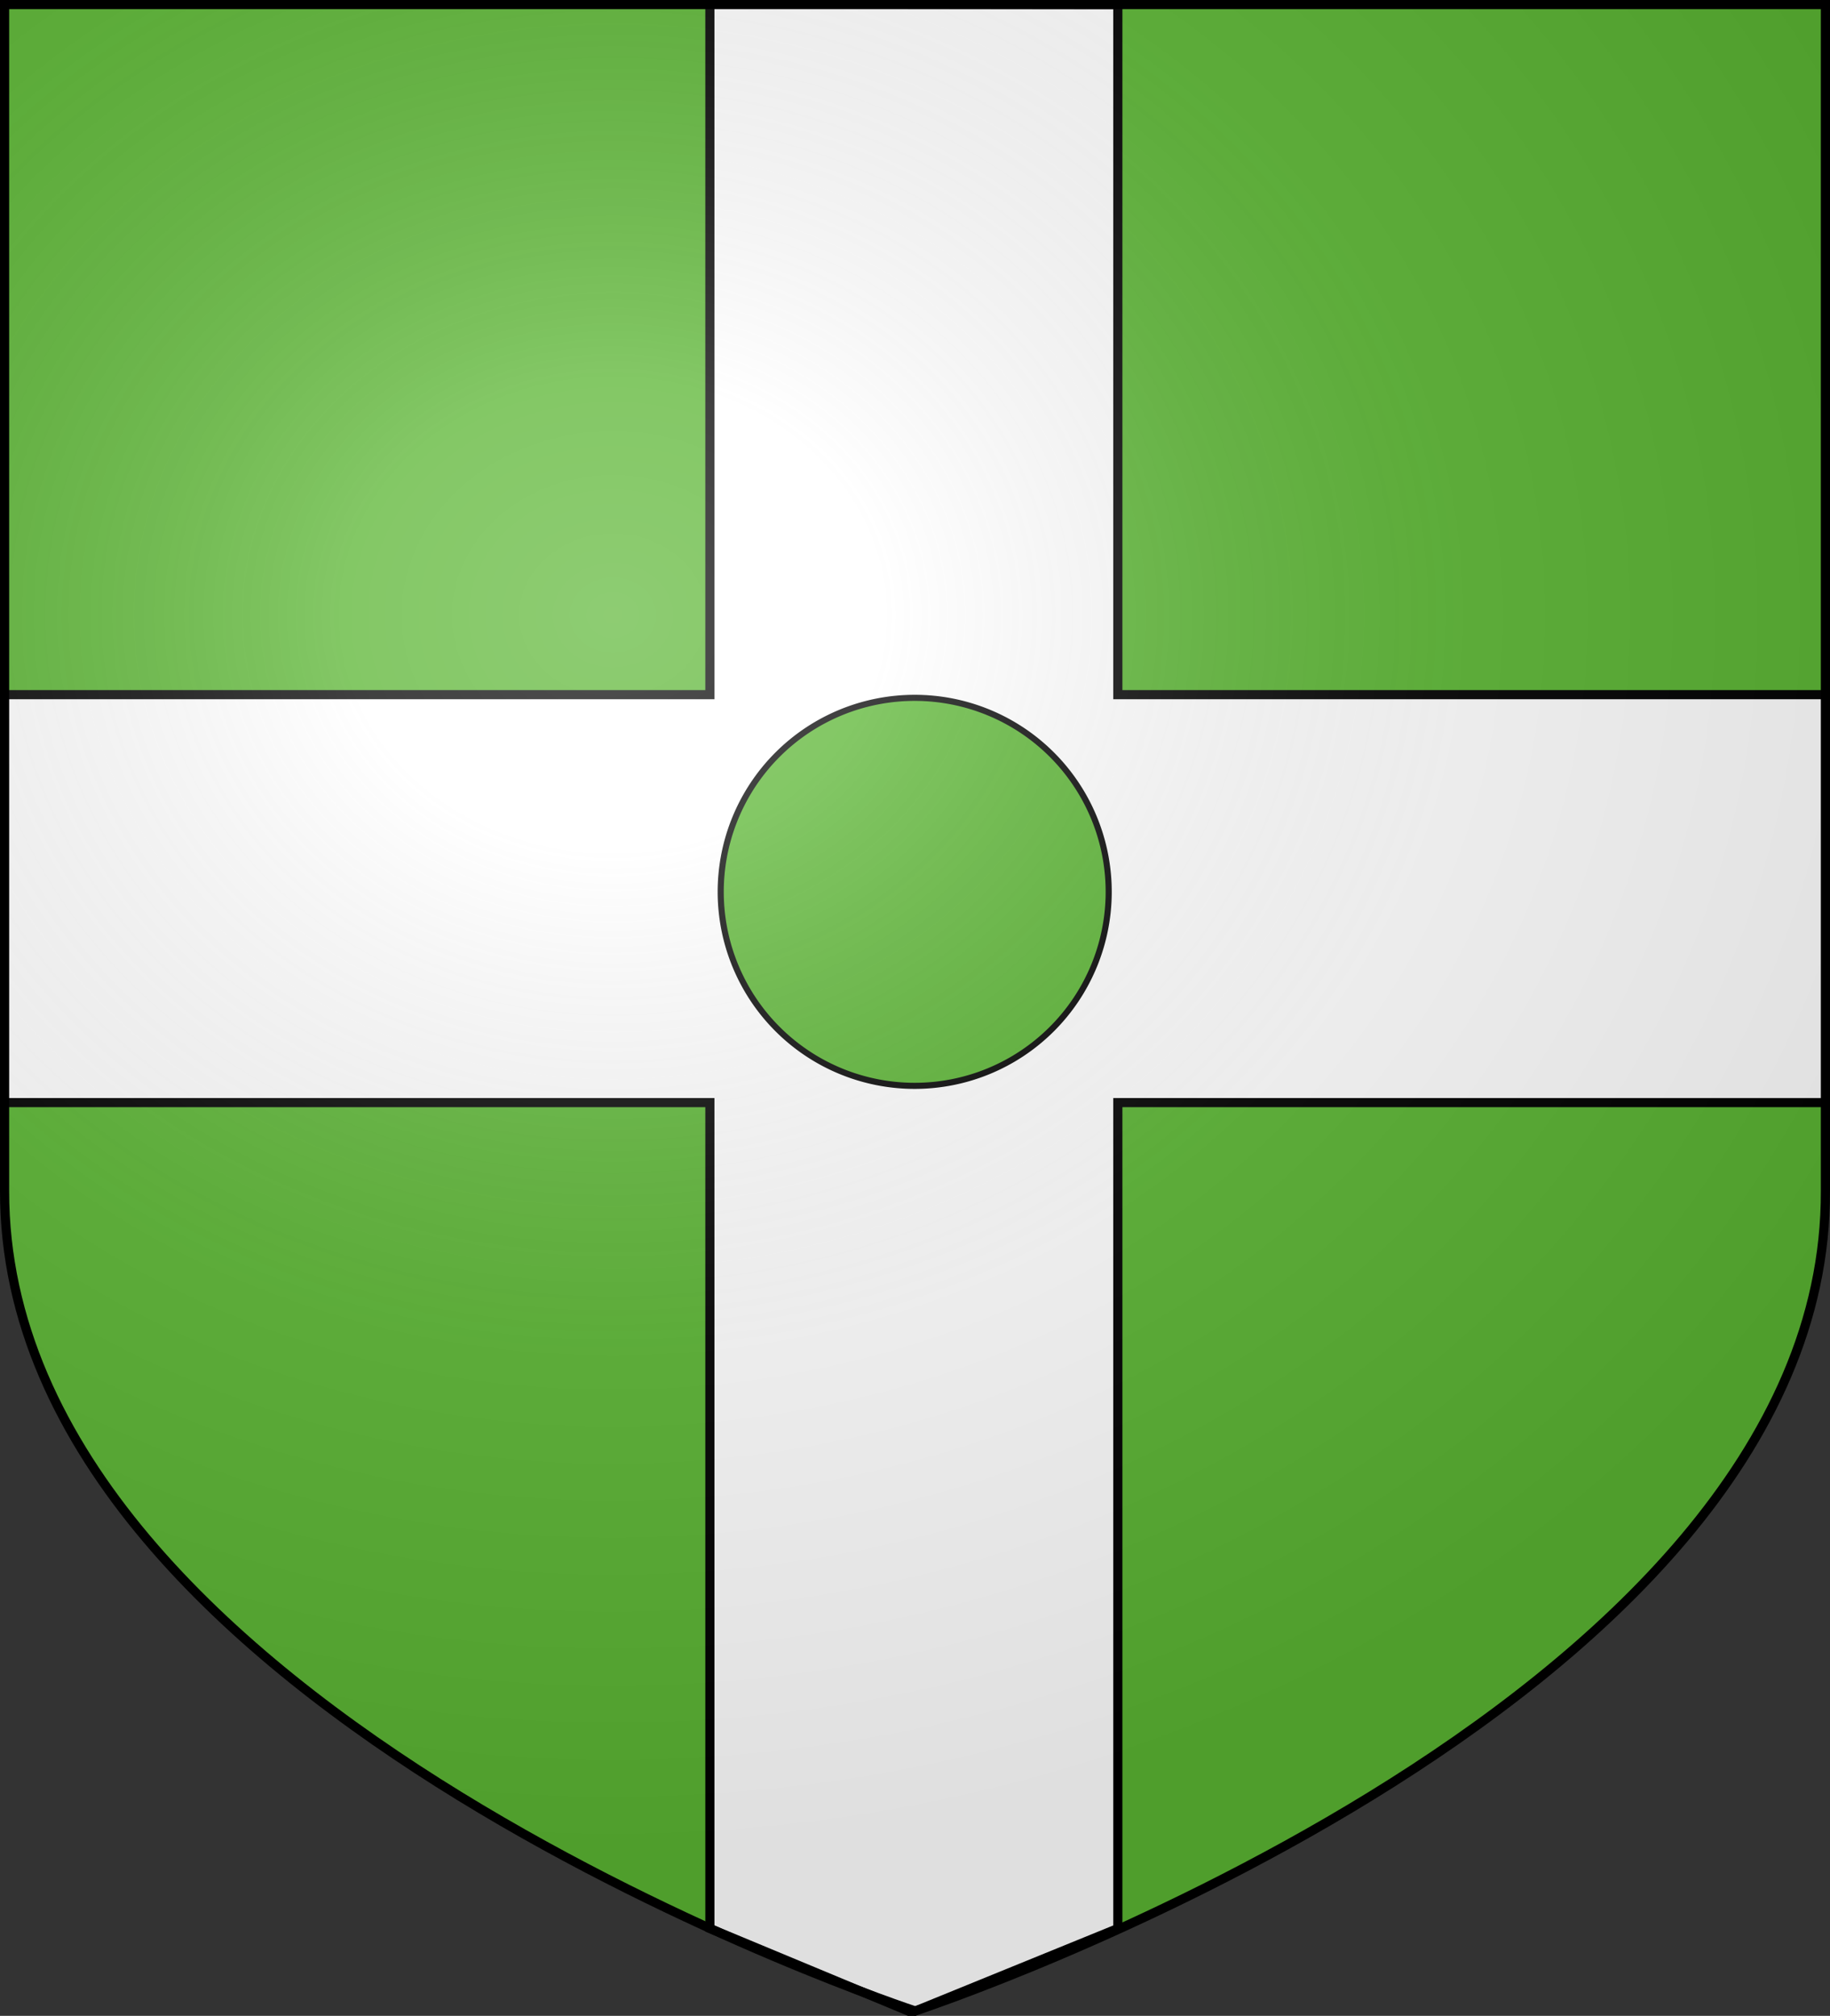
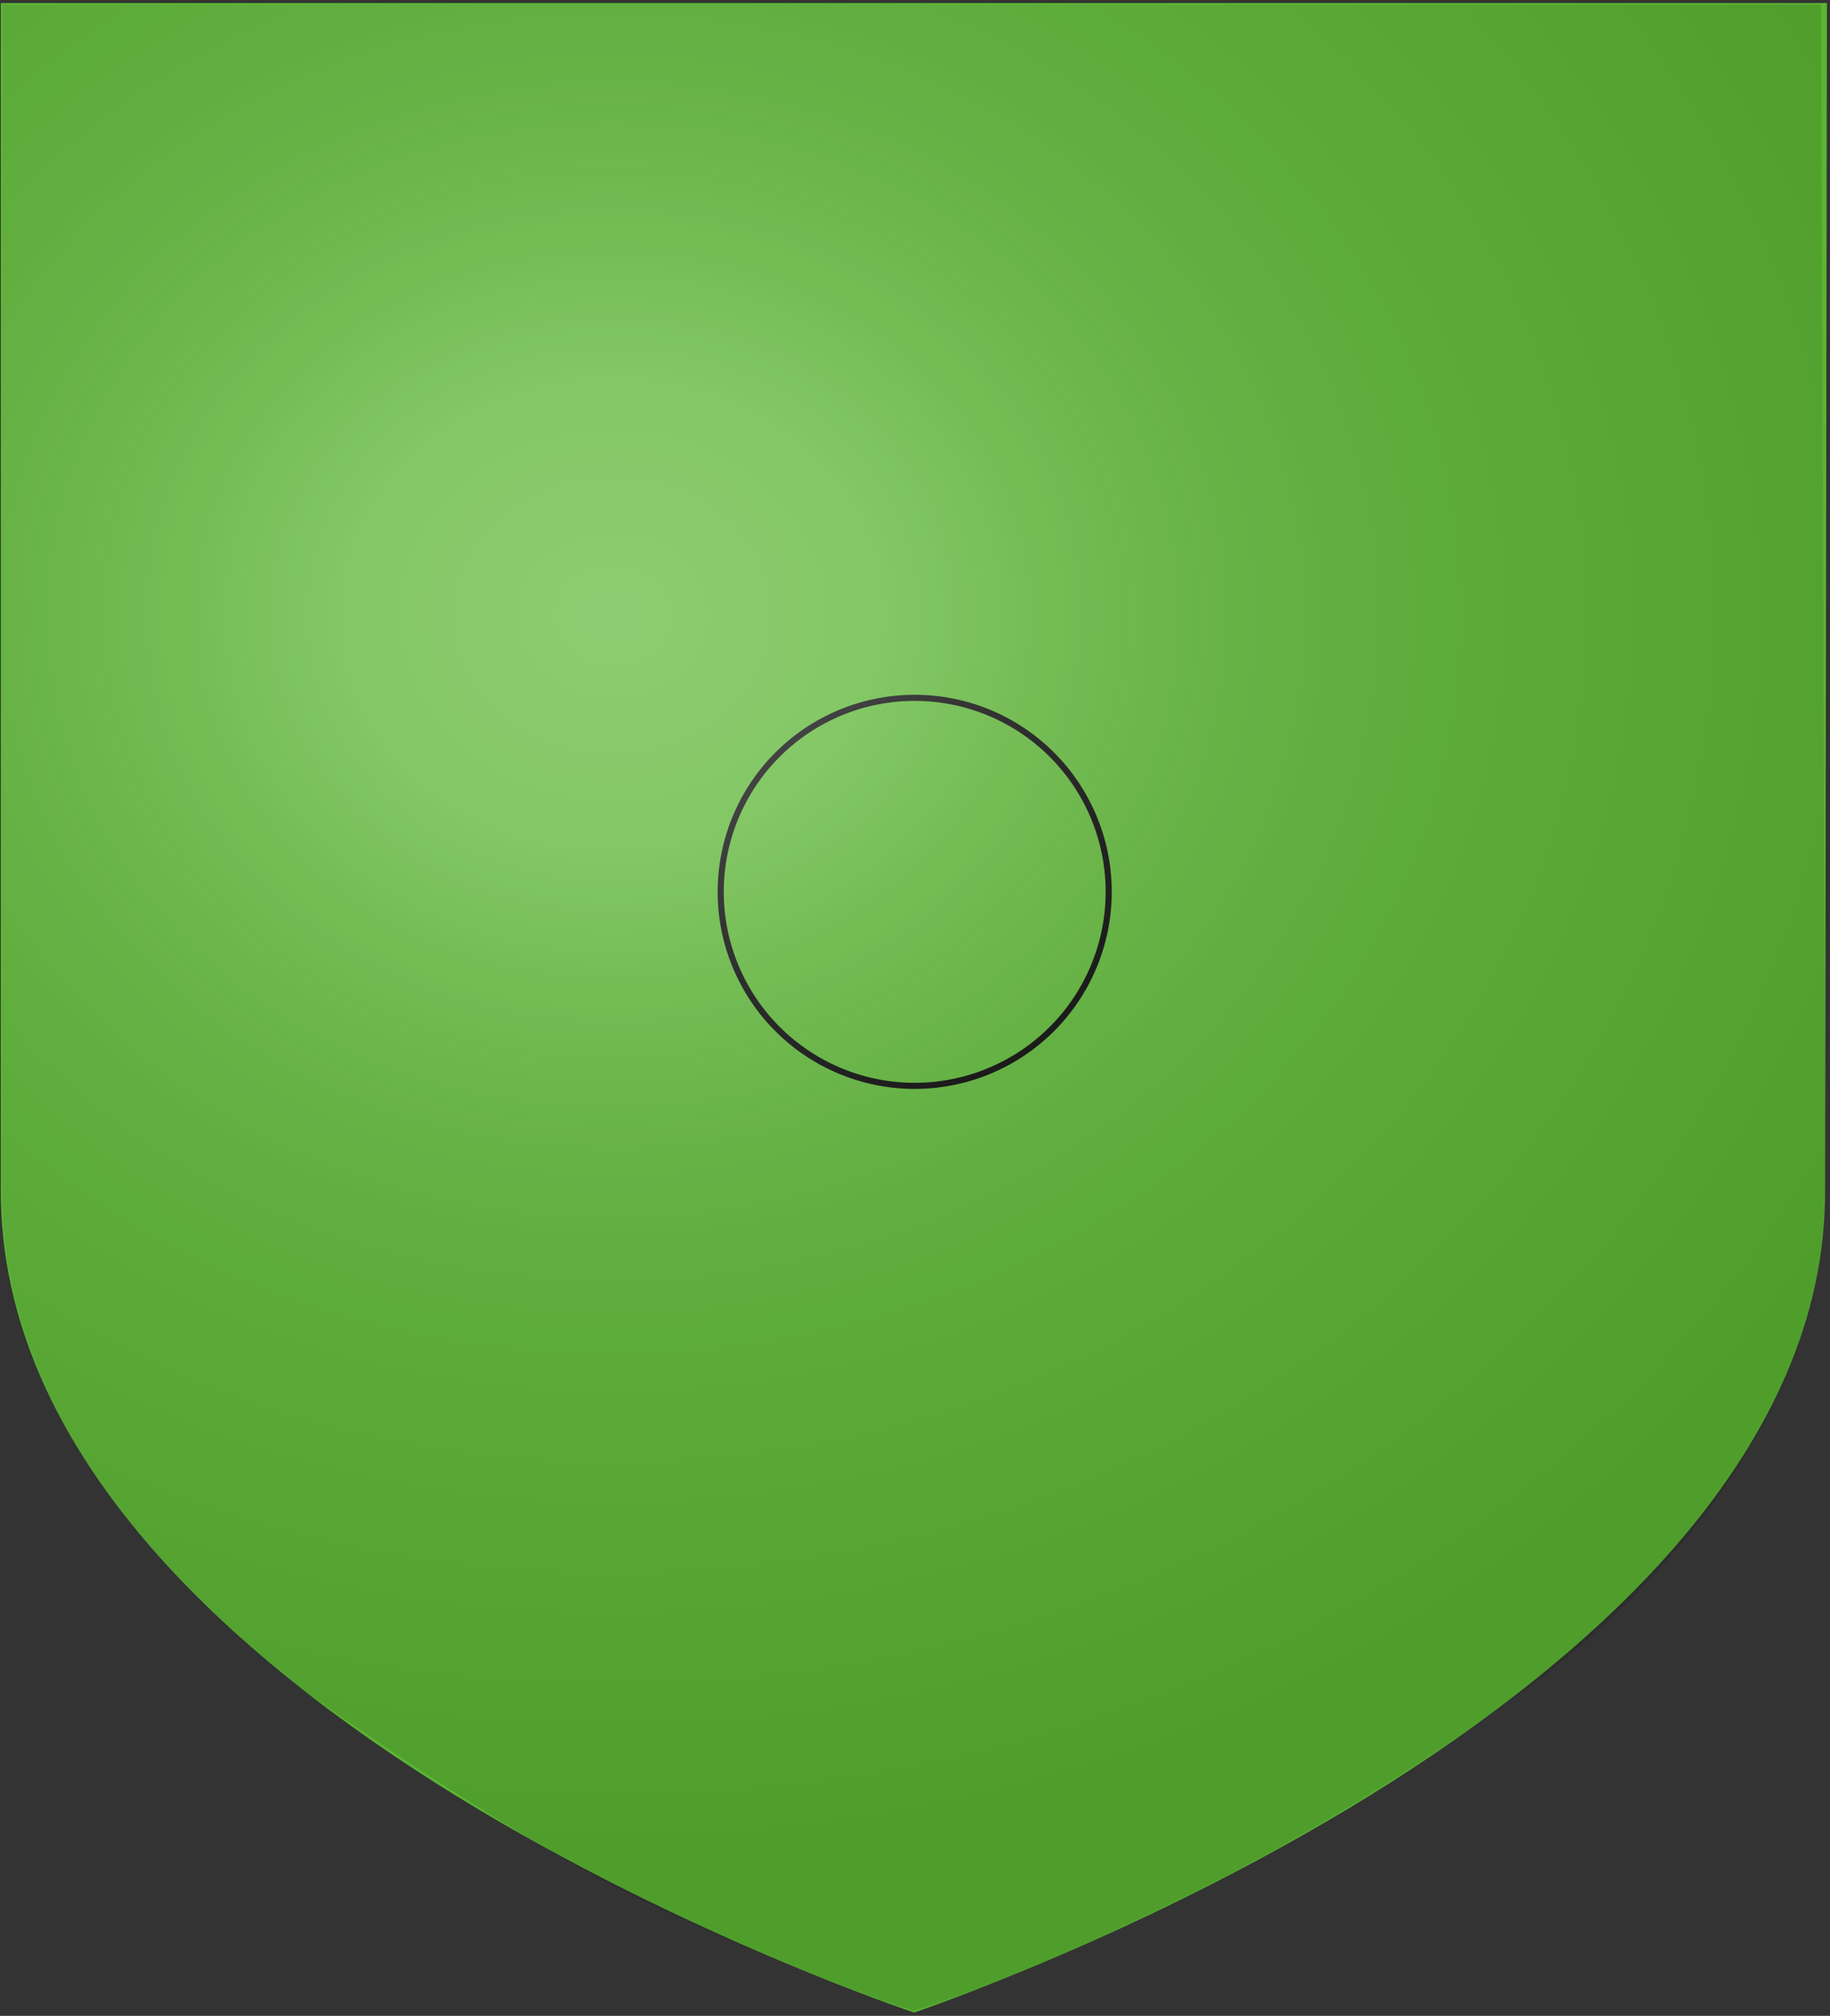
<svg xmlns="http://www.w3.org/2000/svg" xmlns:xlink="http://www.w3.org/1999/xlink" version="1.0" width="600.001" height="660.906" id="svg2">
  <rect width="100%" height="100%" fill="#333333" stroke="none" />
  <title id="title2995">Blason de la commune de Stattmatten (67 - Bas-Rhin)</title>
  <defs id="defs6">
    <linearGradient id="linearGradient2893">
      <stop id="stop2895" style="stop-color:#ffffff;stop-opacity:0.314" offset="0" />
      <stop id="stop2897" style="stop-color:#ffffff;stop-opacity:0.251" offset="0.19" />
      <stop id="stop2901" style="stop-color:#6b6b6b;stop-opacity:0.125" offset="0.6" />
      <stop id="stop2899" style="stop-color:#000000;stop-opacity:0.125" offset="1" />
    </linearGradient>
    <radialGradient cx="276.81" cy="187.125" r="300" fx="276.81" fy="187.125" id="radialGradient11919" xlink:href="#linearGradient2893" gradientUnits="userSpaceOnUse" gradientTransform="matrix(1.553,0,0,1.352,-228.181,-52.154)" />
  </defs>
  <g transform="translate(-0.75,0.812)" id="layer1" style="display:inline">
    <path d="m 300.464,658.999 c 0,0 299.024,-100.009 298.68,-269.463 l 0.611,-389.361 -598.749,0 0,389.564 C 1.073,560.061 300.464,658.999 300.464,658.999 z" id="path3664" style="fill:#5ab532;fill-opacity:1;stroke:none;display:inline" />
-     <path d="m 232.75,1.312 0,226.438 -231.5,0 c 0,44.713 -0.156,79.858 -0.156,133.75 l 231.656,0 0,270.781 66.188,27.531 67.562,-27.531 0,-270.781 232.188,0 c 0.064,-44.584 -0.001,-89.166 -0.031,-133.75 L 366.5,227.75 366.5,1.469 232.75,1.312 z" transform="translate(0.75,-0.812)" id="path3095" style="fill:#ffffff;stroke:#000000;stroke-width:3;display:inline" />
    <path d="m 363.251,299.069 a 63.604,63.604 0 1 1 -127.208,0 63.604,63.604 0 1 1 127.208,0 z" transform="translate(1.007,-7.481)" id="path3279" style="fill:#5ab532;fill-opacity:1;stroke:#000000;stroke-width:2;stroke-linecap:round;stroke-linejoin:round;stroke-miterlimit:4;stroke-opacity:1;stroke-dasharray:none;stroke-dashoffset:0" />
  </g>
  <g transform="translate(-0.75,0.812)" id="layer2" style="display:inline" />
  <g transform="translate(-0.75,0.812)" id="layer3" style="display:inline">
    <path d="M 1.62,0.676 1.501,389.894 C 1.644,472.7 72.133,533.682 103.971,556.06 c 31.838,22.378 76.712,51.347 104.751,64.912 28.039,13.565 64.855,28.949 91.519,37.526 30.203,-9.612 50.445,-18.948 82.589,-34.263 32.145,-15.315 75.226,-39.758 117.715,-70.917 42.49,-31.159 98.198,-89.782 98.702,-163.948 l -1.43,-388.694 -596.198,0 z" id="path2875" style="fill:url(#radialGradient11919);fill-opacity:1;fill-rule:evenodd;stroke:none" />
  </g>
  <g transform="translate(-0.75,0.812)" id="layer4" style="display:inline">
-     <path d="m 300.832,658.497 c 0,0 299.096,-98.45 298.414,-268.835 l 0,-388.985 -596.993,0 0,388.985 C 2.011,560.333 300.832,658.497 300.832,658.497 z" id="path2440-1" style="fill:none;stroke:#000000;stroke-width:3.006;stroke-linecap:square;stroke-linejoin:miter;stroke-miterlimit:4;stroke-opacity:1;stroke-dasharray:none;display:inline" />
-   </g>
+     </g>
</svg>